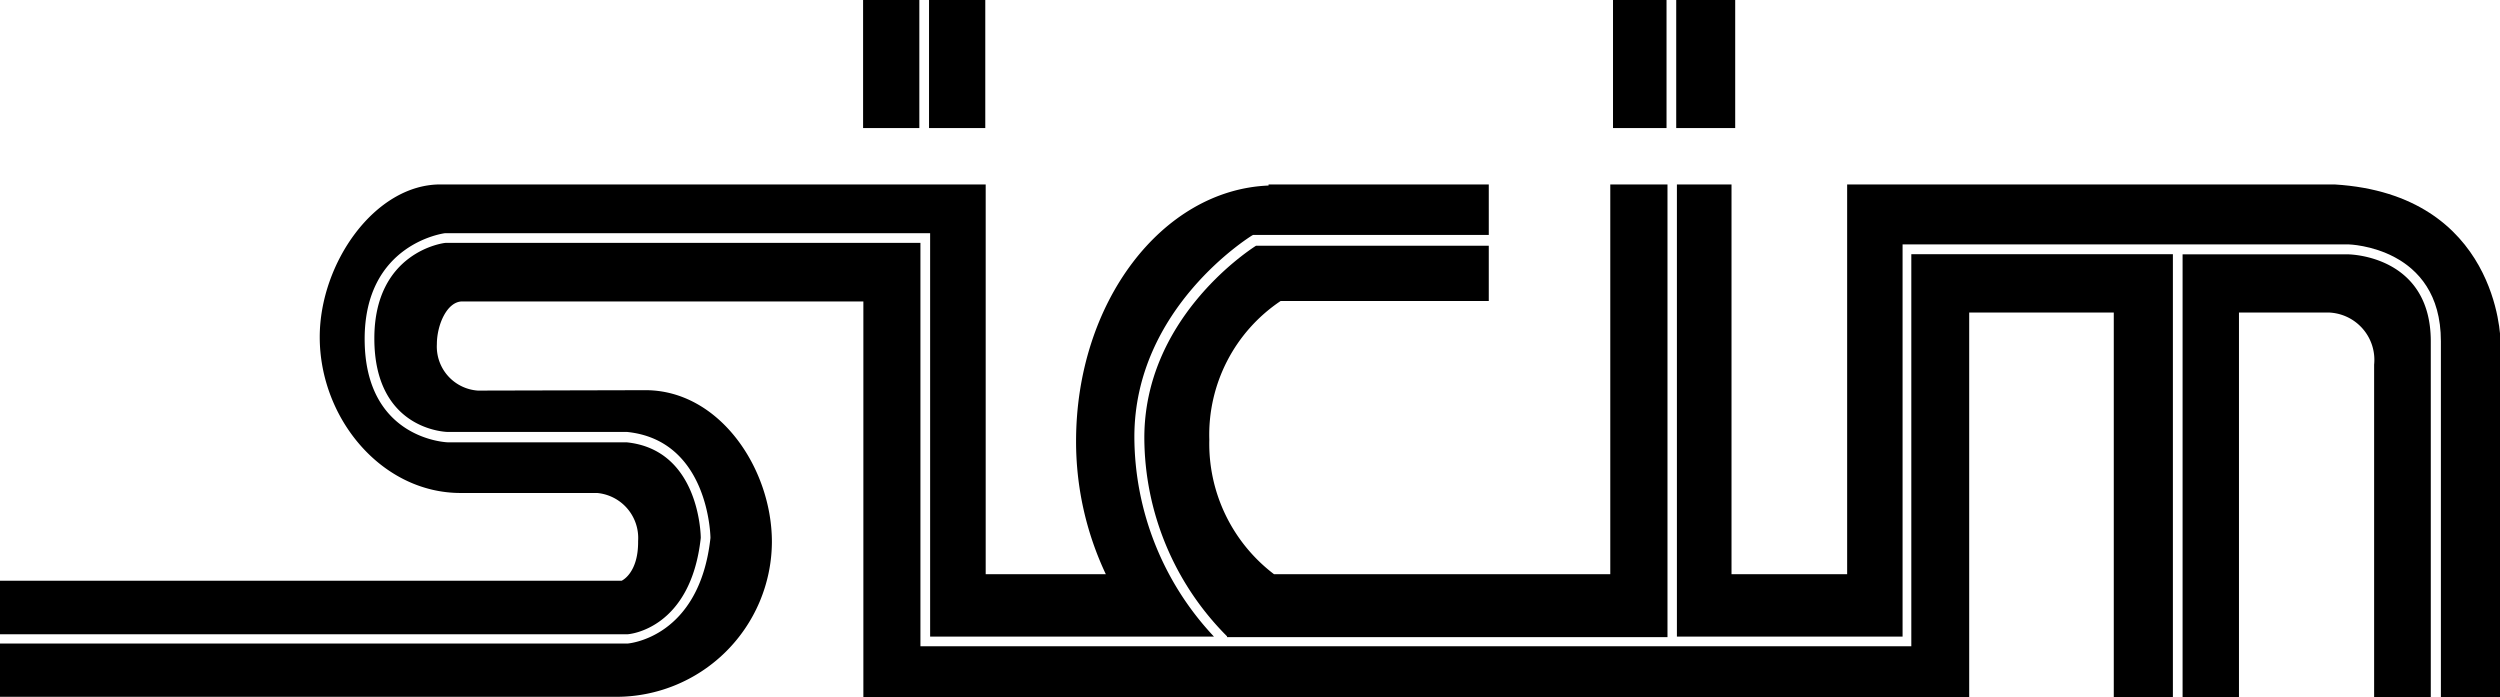
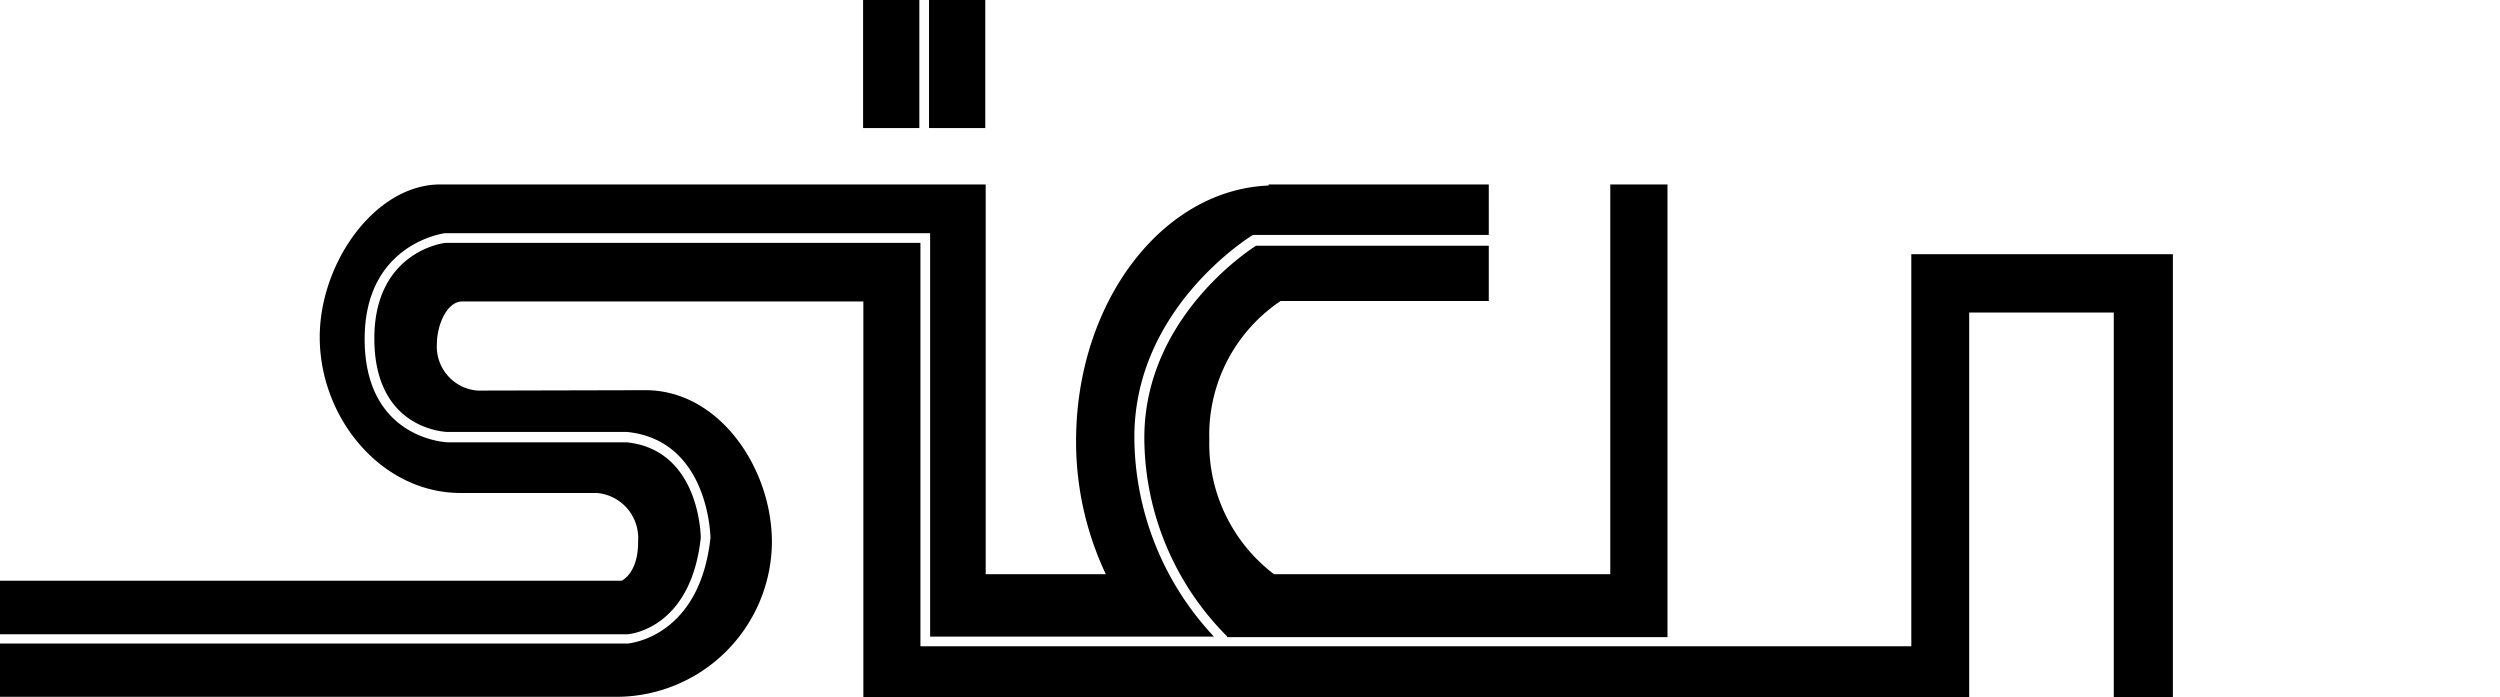
<svg xmlns="http://www.w3.org/2000/svg" viewBox="0 0 183.12 51.08">
  <defs>
    <style>.cls-1{fill:#000;}</style>
  </defs>
  <g id="Livello_2" data-name="Livello 2">
    <g id="Livello_1-2" data-name="Livello 1">
      <path class="cls-1" d="M88.58,32.21A11.8,11.8,0,0,1,93.8,22.05h15.25V18H92c-.86.55-8.18,5.51-8.18,14.07a20.66,20.66,0,0,0,6.06,14.54l0,.06h32.26V13.51h-4.19V42.06H93.32A12,12,0,0,1,88.58,32.21Z" />
      <rect class="cls-1" x="68.05" width="4.12" height="9.38" />
      <rect class="cls-1" x="63.22" width="4.12" height="9.38" />
-       <rect class="cls-1" x="122.78" width="4.32" height="9.38" />
-       <rect class="cls-1" x="118.15" width="3.92" height="9.38" />
-       <path class="cls-1" d="M178.05,51.08V25c0-6.23-5.83-6.37-6.08-6.37h-12.1V51.08H164V22.89h6.52a3.47,3.47,0,0,1,3.38,3.82V51.08Z" />
-       <path class="cls-1" d="M171,13.51H135.3V42.06h-8.47V13.51h-4V46.63h16.53V17.9H172c.07,0,6.79.17,6.79,7.09V51.08h4.36V24.88S183,14.24,171,13.51Z" />
      <path class="cls-1" d="M159.16,51.08V18.62H140V47.34H67.42V17.79H32.65c-.18,0-5.23.67-5.23,7,0,6.67,5.18,6.85,5.4,6.85H45.94c6,.62,6.1,7.68,6.1,7.76-.8,7.33-6,7.73-6.08,7.74H0v3.9H45.05A11.4,11.4,0,0,0,56.54,39.7c0-5.41-3.86-11.12-9.26-11.12L35,28.61a3.23,3.23,0,0,1-3-3.4c0-1.41.74-3.13,1.86-3.13l29.38,0v29h81V22.89h10.59V51.08Z" />
      <path class="cls-1" d="M45.53,42.54H0v3.92H45.94c.17,0,4.66-.39,5.39-7.06,0-.23-.11-6.45-5.42-7H32.81c-.07,0-6.1-.21-6.1-7.57,0-7,5.84-7.75,5.9-7.75H68.13V46.63H88.92A21.44,21.44,0,0,1,83.09,32c0-9.46,8.52-14.68,8.6-14.74l.09-.05h17.27V13.51H92.92v.08c-7.82.32-14.1,8.58-14.1,18.73A22.73,22.73,0,0,0,81,42.06h-8.8V13.51H32.25v0c-4.78,0-8.83,5.75-8.83,11.18,0,5.95,4.53,11.42,10.32,11.42h10a3.31,3.31,0,0,1,3,3.52C46.77,42,45.53,42.54,45.53,42.54Z" />
    </g>
  </g>
</svg>